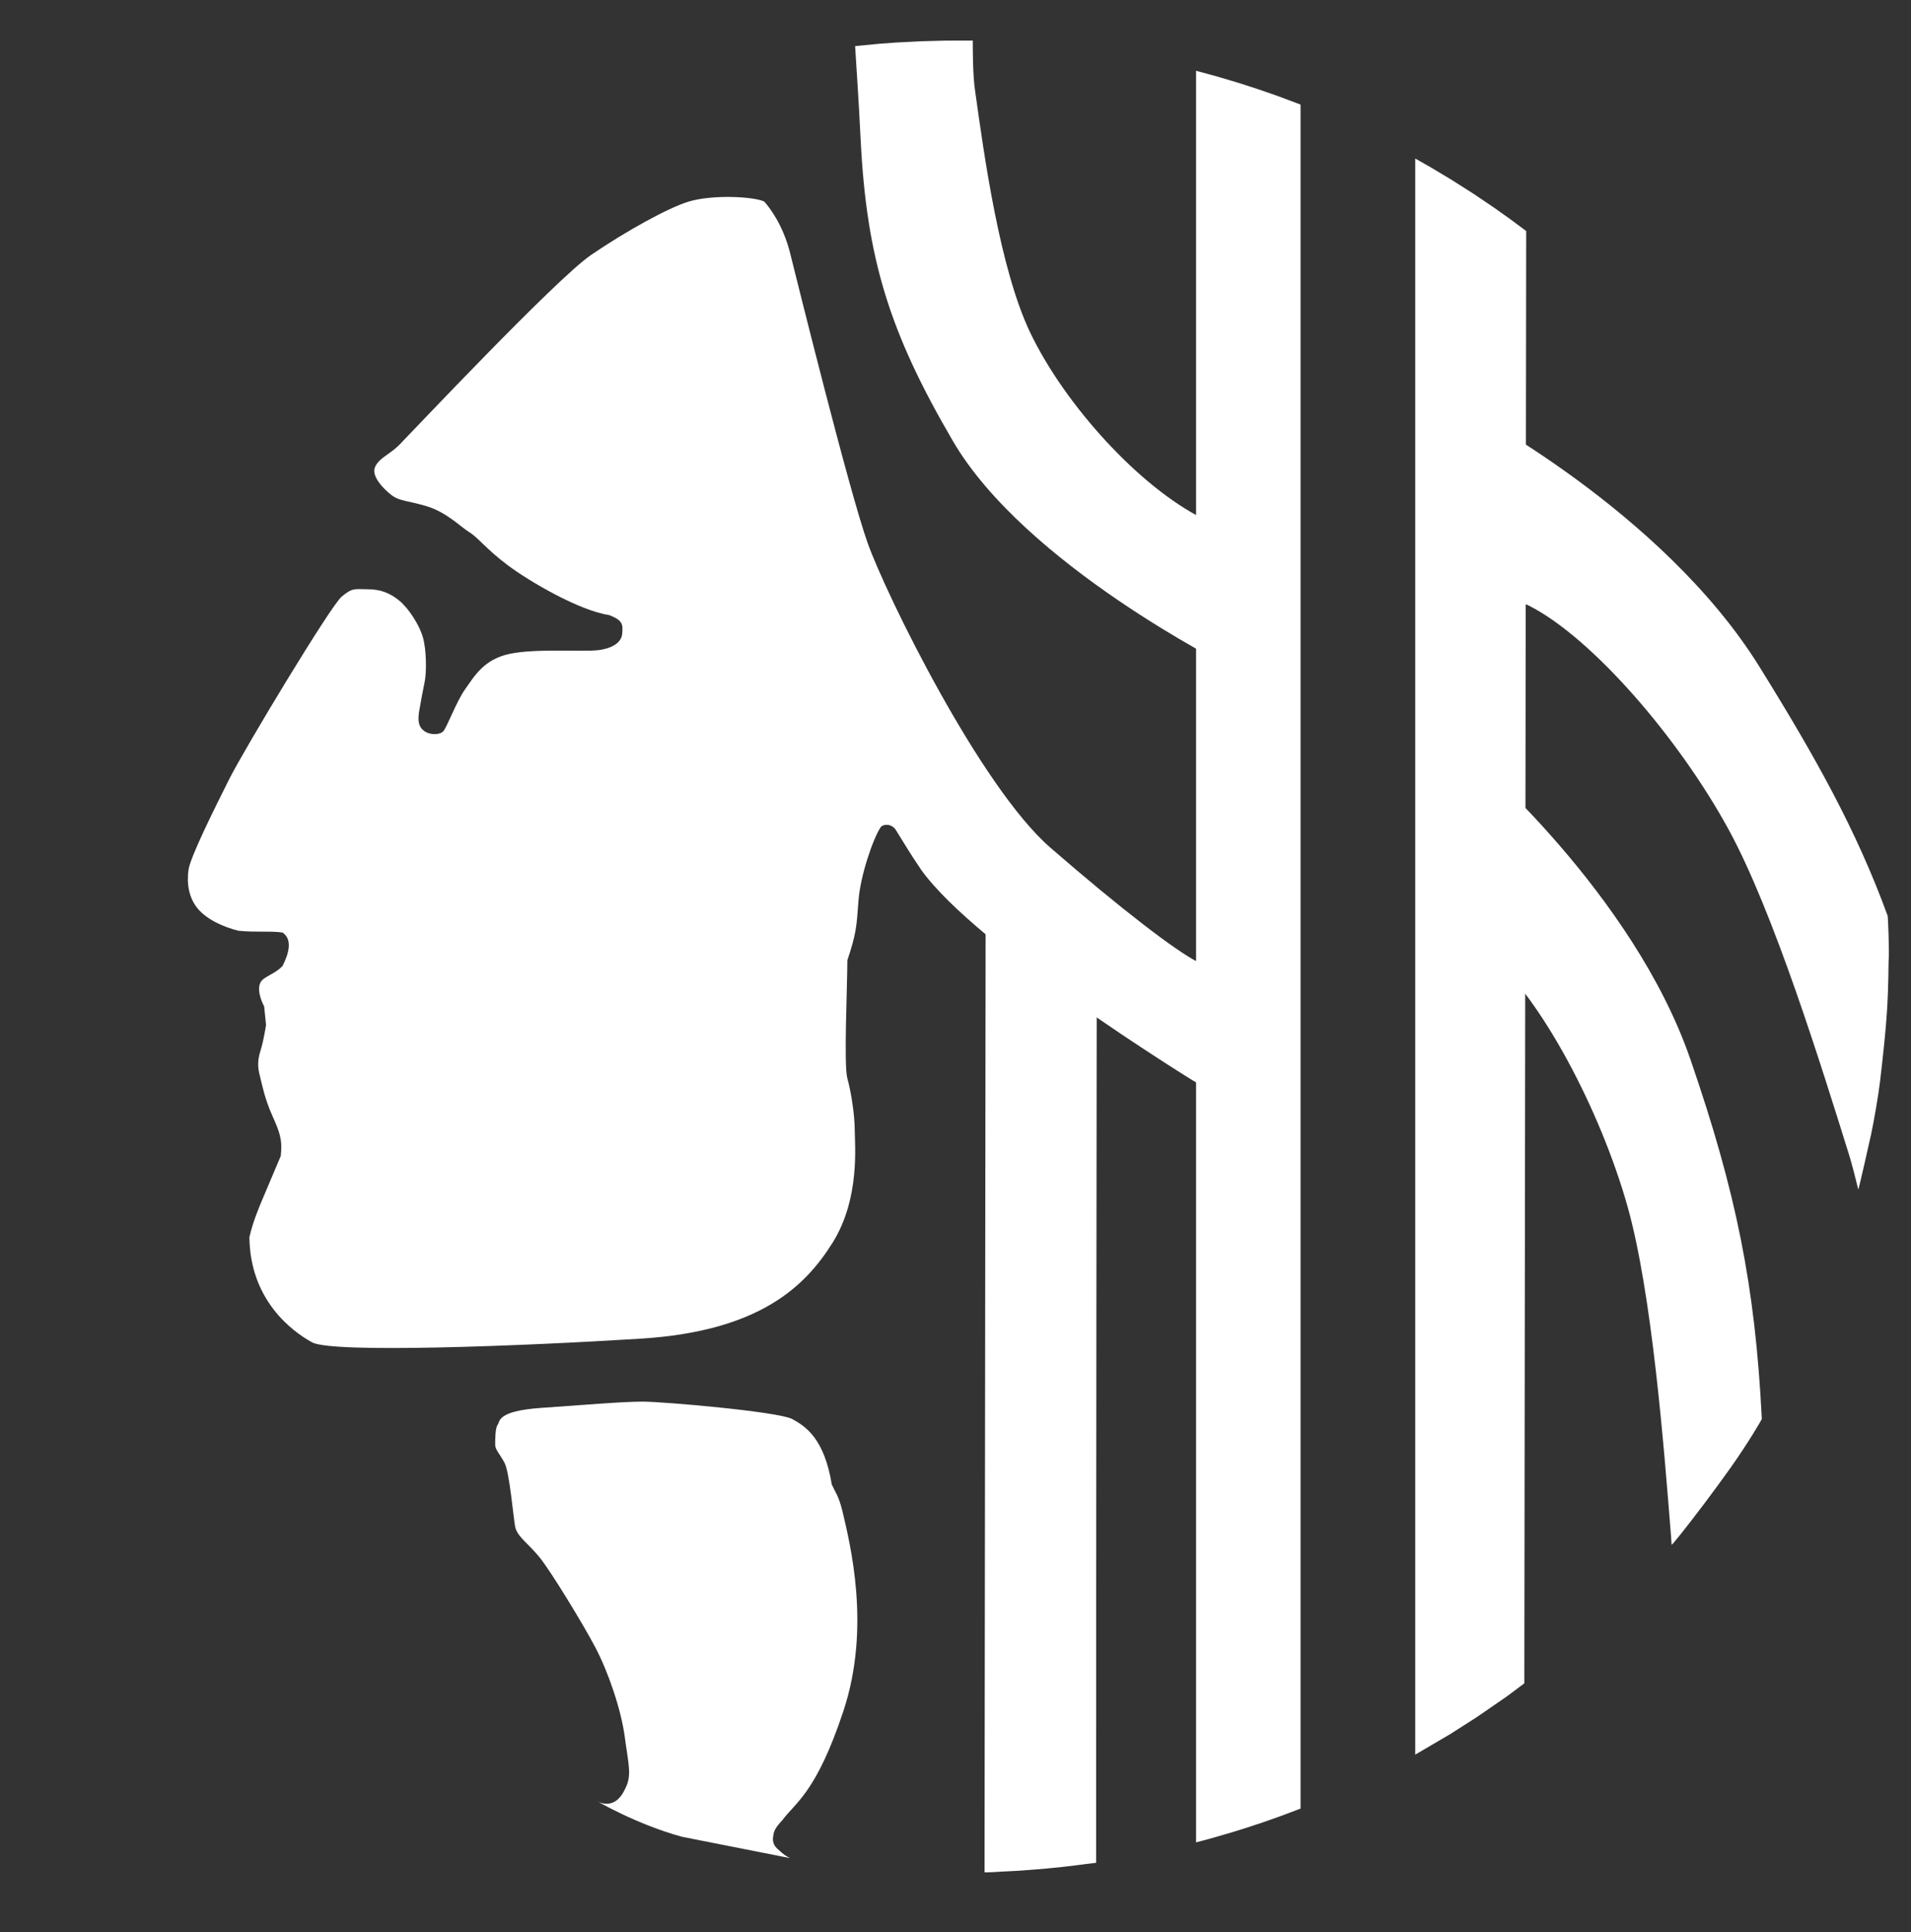
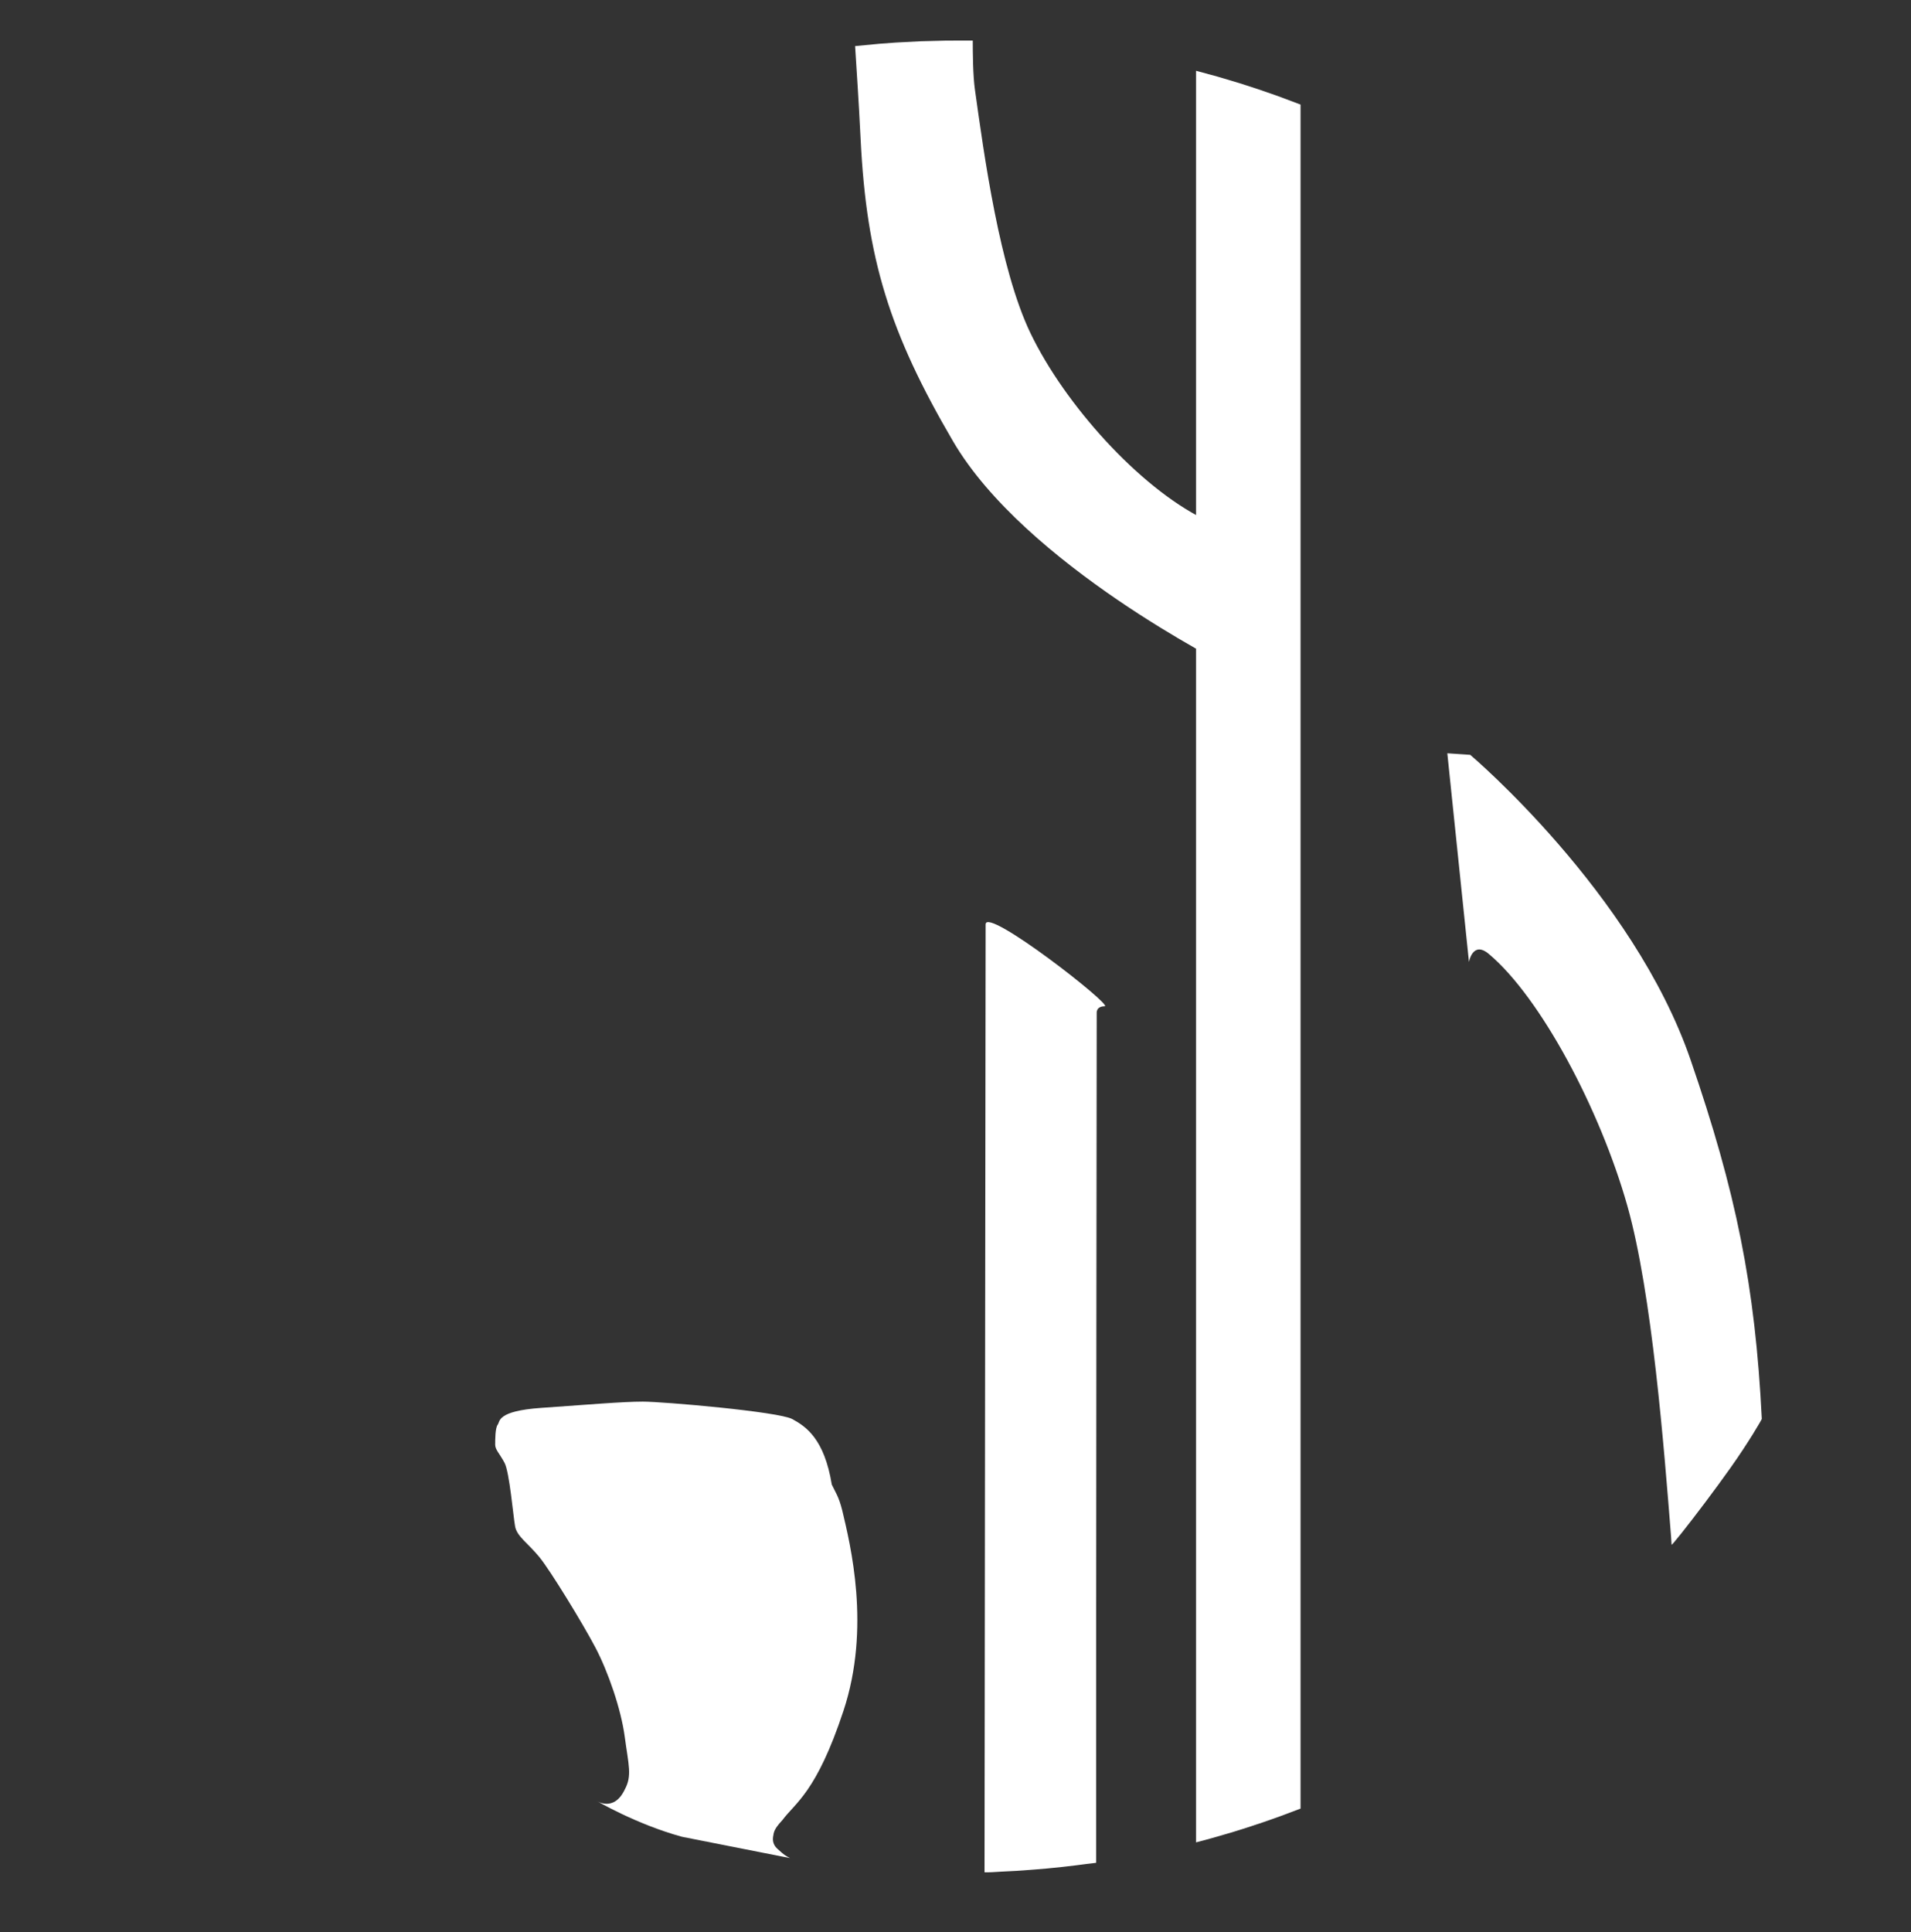
<svg xmlns="http://www.w3.org/2000/svg" version="1.1" id="Layer_1" x="0px" y="0px" width="848.785px" height="858.011px" viewBox="0 0 848.785 858.011" enable-background="new 0 0 848.785 858.011" xml:space="preserve">
  <rect x="0" y="0" width="848.785" height="858.011" fill="#333333" stroke="none" />
  <g>
    <polygon fill="#FFFFFF" points="577.648,803.146 577.648,46.44 567.38,42.592 558.462,39.5 550.508,36.931 540.802,34.034    531.243,31.431 531.243,818.155 537.912,816.364 546.697,813.821 553.499,811.709 560.935,809.251 568.509,806.585  " />
    <path fill="#FFFFFF" d="M432.063,18.006c0,5.3,0.064,15.452,0.962,21.815c4.043,28.87,10.946,79.607,24.7,108.198   c15.247,31.636,48.204,68.25,76.819,82.409c8.815,4.346,10.821-2.693,10.821-2.693l12.348,68.296l-12.608-0.479   c0,0-89.808-44.882-121.787-99.572c-28.321-48.401-38.416-81.143-41.057-134.011c-0.894-18.23-1.866-31.77-2.459-41.5l10.797-1.03   l7.34-0.541l10.978-0.57l11.193-0.289L432.063,18.006z" />
-     <polygon fill="#FFFFFF" points="677.043,747.539 677.867,102.59 670.571,97.171 663.736,92.315 654.397,86.009 644.244,79.56    635.664,74.425 628.582,70.395 628.582,779.19 635.779,774.968 644.273,769.984 656.053,762.442 669,753.529  " />
    <path fill="#FFFFFF" d="M490.635,446.868c4.167,0-52.864-44.544-52.864-36.377c0,7.853-0.451,391.689-0.485,420.927   c0,0.024,1.188,0.169,6.999-0.25c2.771-0.199,6.419-0.26,10.126-0.565c3.44-0.284,7.224-0.516,10.713-0.864   c4.664-0.465,8.971-0.884,12.363-1.341c8.464-1.141,9.389-1.051,9.389-1.267c-0.001-0.868-0.002-1.741-0.003-2.62   c-0.072-130.112,0.238-374.579,0.238-374.579S486.734,446.868,490.635,446.868" />
    <path fill="#FFFFFF" d="M302.933,815.67c-20.292-5.531-38.117-16.031-38.117-16.031s7.807,5.32,12.686-4.977   c3.325-6.138,1.665-10.817,0-23.301c-1.656-12.476-7.469-29.121-13.008-39.66c-5.533-10.54-19.927-34.111-24.904-40.212   c-4.98-6.106-9.961-9.157-10.796-13.595c-0.827-4.438-2.487-24.126-4.698-28.284c-2.217-4.163-4.156-5.825-4.156-8.045   c0-2.219,0-7.488,1.112-8.878c1.102-1.389-0.555-6.102,19.368-7.483c19.925-1.391,36.253-2.78,45.109-2.78   c8.854,0,60.323,4.438,66.416,7.77c6.088,3.328,14.182,8.803,17.501,29.052c1.732,3.705,3.009,5.091,4.639,11.439   c3.599,15.255,12.797,52.004,0.555,89.033c-12.028,36.345-21.376,40.771-27.125,48.539c-3.704,3.979-3.805,5.227-4.153,7.481   c-0.376,2.634,0.868,4.299,1.941,5.275c3.046,2.773,3.35,2.922,5.573,4.122" />
-     <path fill="#FFFFFF" d="M124.71,513.324c0.825-7.383-0.545-10.66-3.824-18.037c-3.272-7.377-4.373-13.113-5.188-16.391   c-0.821-3.28-1.848-6.563,0-12.302c1.458-4.551,2.458-11.472,2.458-11.472l-0.823-8.198c0,0-3.692-6.556-1.636-10.65   c1.321-2.644,6.558-3.689,9.838-7.38c2.456-4.919,4.71-11.481,0-14.759c-4.92-0.819-11.894,0-19.674-0.819   c-6.561-1.641-13.938-4.921-18.04-9.838c-4.095-4.917-4.916-11.475-4.095-17.208c0.816-5.745,11.476-27.055,18.032-40.166   c6.562-13.12,45.086-77.059,50.007-81.161c4.916-4.093,5.737-3.271,11.477-3.271c5.734,0,9.834,1.634,13.934,4.914   c4.095,3.278,9.01,10.653,10.655,16.394c1.636,5.736,1.636,15.578,0.819,19.673c-0.819,4.104-1.64,8.194-2.464,13.12   c-0.816,4.915,0,7.373,2.464,9.012c2.459,1.641,6.558,1.641,8.194,0c1.646-1.639,5.742-13.111,9.839-18.852   c4.101-5.736,8.198-13.113,19.673-15.576c11.477-2.458,32.786-0.82,39.354-1.641c6.55-0.817,10.379-3.552,10.652-7.373   c0.267-3.823,0.542-5.74-5.745-8.197c-13.111-1.915-35.239-14.761-45.081-22.134c-9.833-7.377-13.122-12.294-17.213-14.759   c-3.516-2.102-9.903-8.781-18.856-11.47c-8.196-2.467-12.021-2.185-15.57-4.919c-3.251-2.501-9.019-8.199-7.38-12.301   c1.639-4.1,6.56-5.736,10.66-9.835c4.095-4.097,69.672-73.767,85.251-84.436c15.574-10.65,34.49-21.077,43.443-23.767   c10.928-3.277,29.233-2.184,33.607,0c1.913,2.189,8.197,9.838,11.479,22.952c3.279,13.115,26.232,105.741,34.429,128.697   c8.191,22.953,49.999,108.206,81.146,135.254c31.152,27.048,55.744,45.907,65.582,50.824c9.836,4.912,1.639,54.92,1.639,54.92   l-4.097-2.459c0,0-95.91-59.019-120.501-93.445c-6.146-9.226-4.717-7.179-11.479-18.039c-2.456-3.006-6.007-1.912-6.557-0.821   c-3.281,4.921-9.016,21.314-9.839,32.791c-0.816,11.475-1.018,14.549-4.919,26.231c0,11.472-1.639,46.724,0,52.465   c1.64,5.731,3.282,16.391,3.282,22.946c0,6.561,2.46,30.333-9.838,50.006c-12.293,19.676-32.785,39.349-85.25,42.619   c-52.462,3.287-136.892,6.565-145.905,1.648c-9.02-4.919-27.6-18.854-27.874-46.729c1.639-7.171,4.371-13.25,4.921-14.752   L124.71,513.324z" />
  </g>
-   <path fill="#FFFFFF" d="M825.365,528.215c-1.423-5.854-2.912-11.625-4.115-15.472c-12.166-38.986-33.383-107.544-53.467-144.369  c-22.243-40.743-60.604-85.089-88.512-99.331c-8.599-4.366-8.092,5.69-8.092,5.69l-31.078-91.723l10.534-1.652  c0,0,87.73,45.307,130.819,114.709c25.008,40.263,43.157,72.757,56.988,110.695c0.065,0.179,0.827,15.894,0.393,20.123  c-0.081,0.789,0.047,9.772-0.707,22c-0.57,9.26-1.815,20.384-3.073,31.204c-0.694,5.974-2.808,18.251-3.986,23.622  C830.779,505.035,825.483,528.701,825.365,528.215z" />
  <path fill="#FFFFFF" d="M782.519,630.099c-2.934-59.169-11.468-100.848-31.638-159.455c-25.548-74.28-97.862-135.436-97.862-135.436  l-10.182-0.689l9.619,92.677c0,0,1.654-9.545,8.757-3.622c23.038,19.296,49.471,69.06,61.621,112.018  c10.963,38.825,16.276,107.666,19.391,146.838c0.085,1.057,0.159,2.252,0.224,3.551c0.024,0.48,6.99-8.238,15.052-18.969  c3.661-4.873,7.549-10.16,11.115-15.188C776.582,640.587,782.532,630.374,782.519,630.099z" />
</svg>